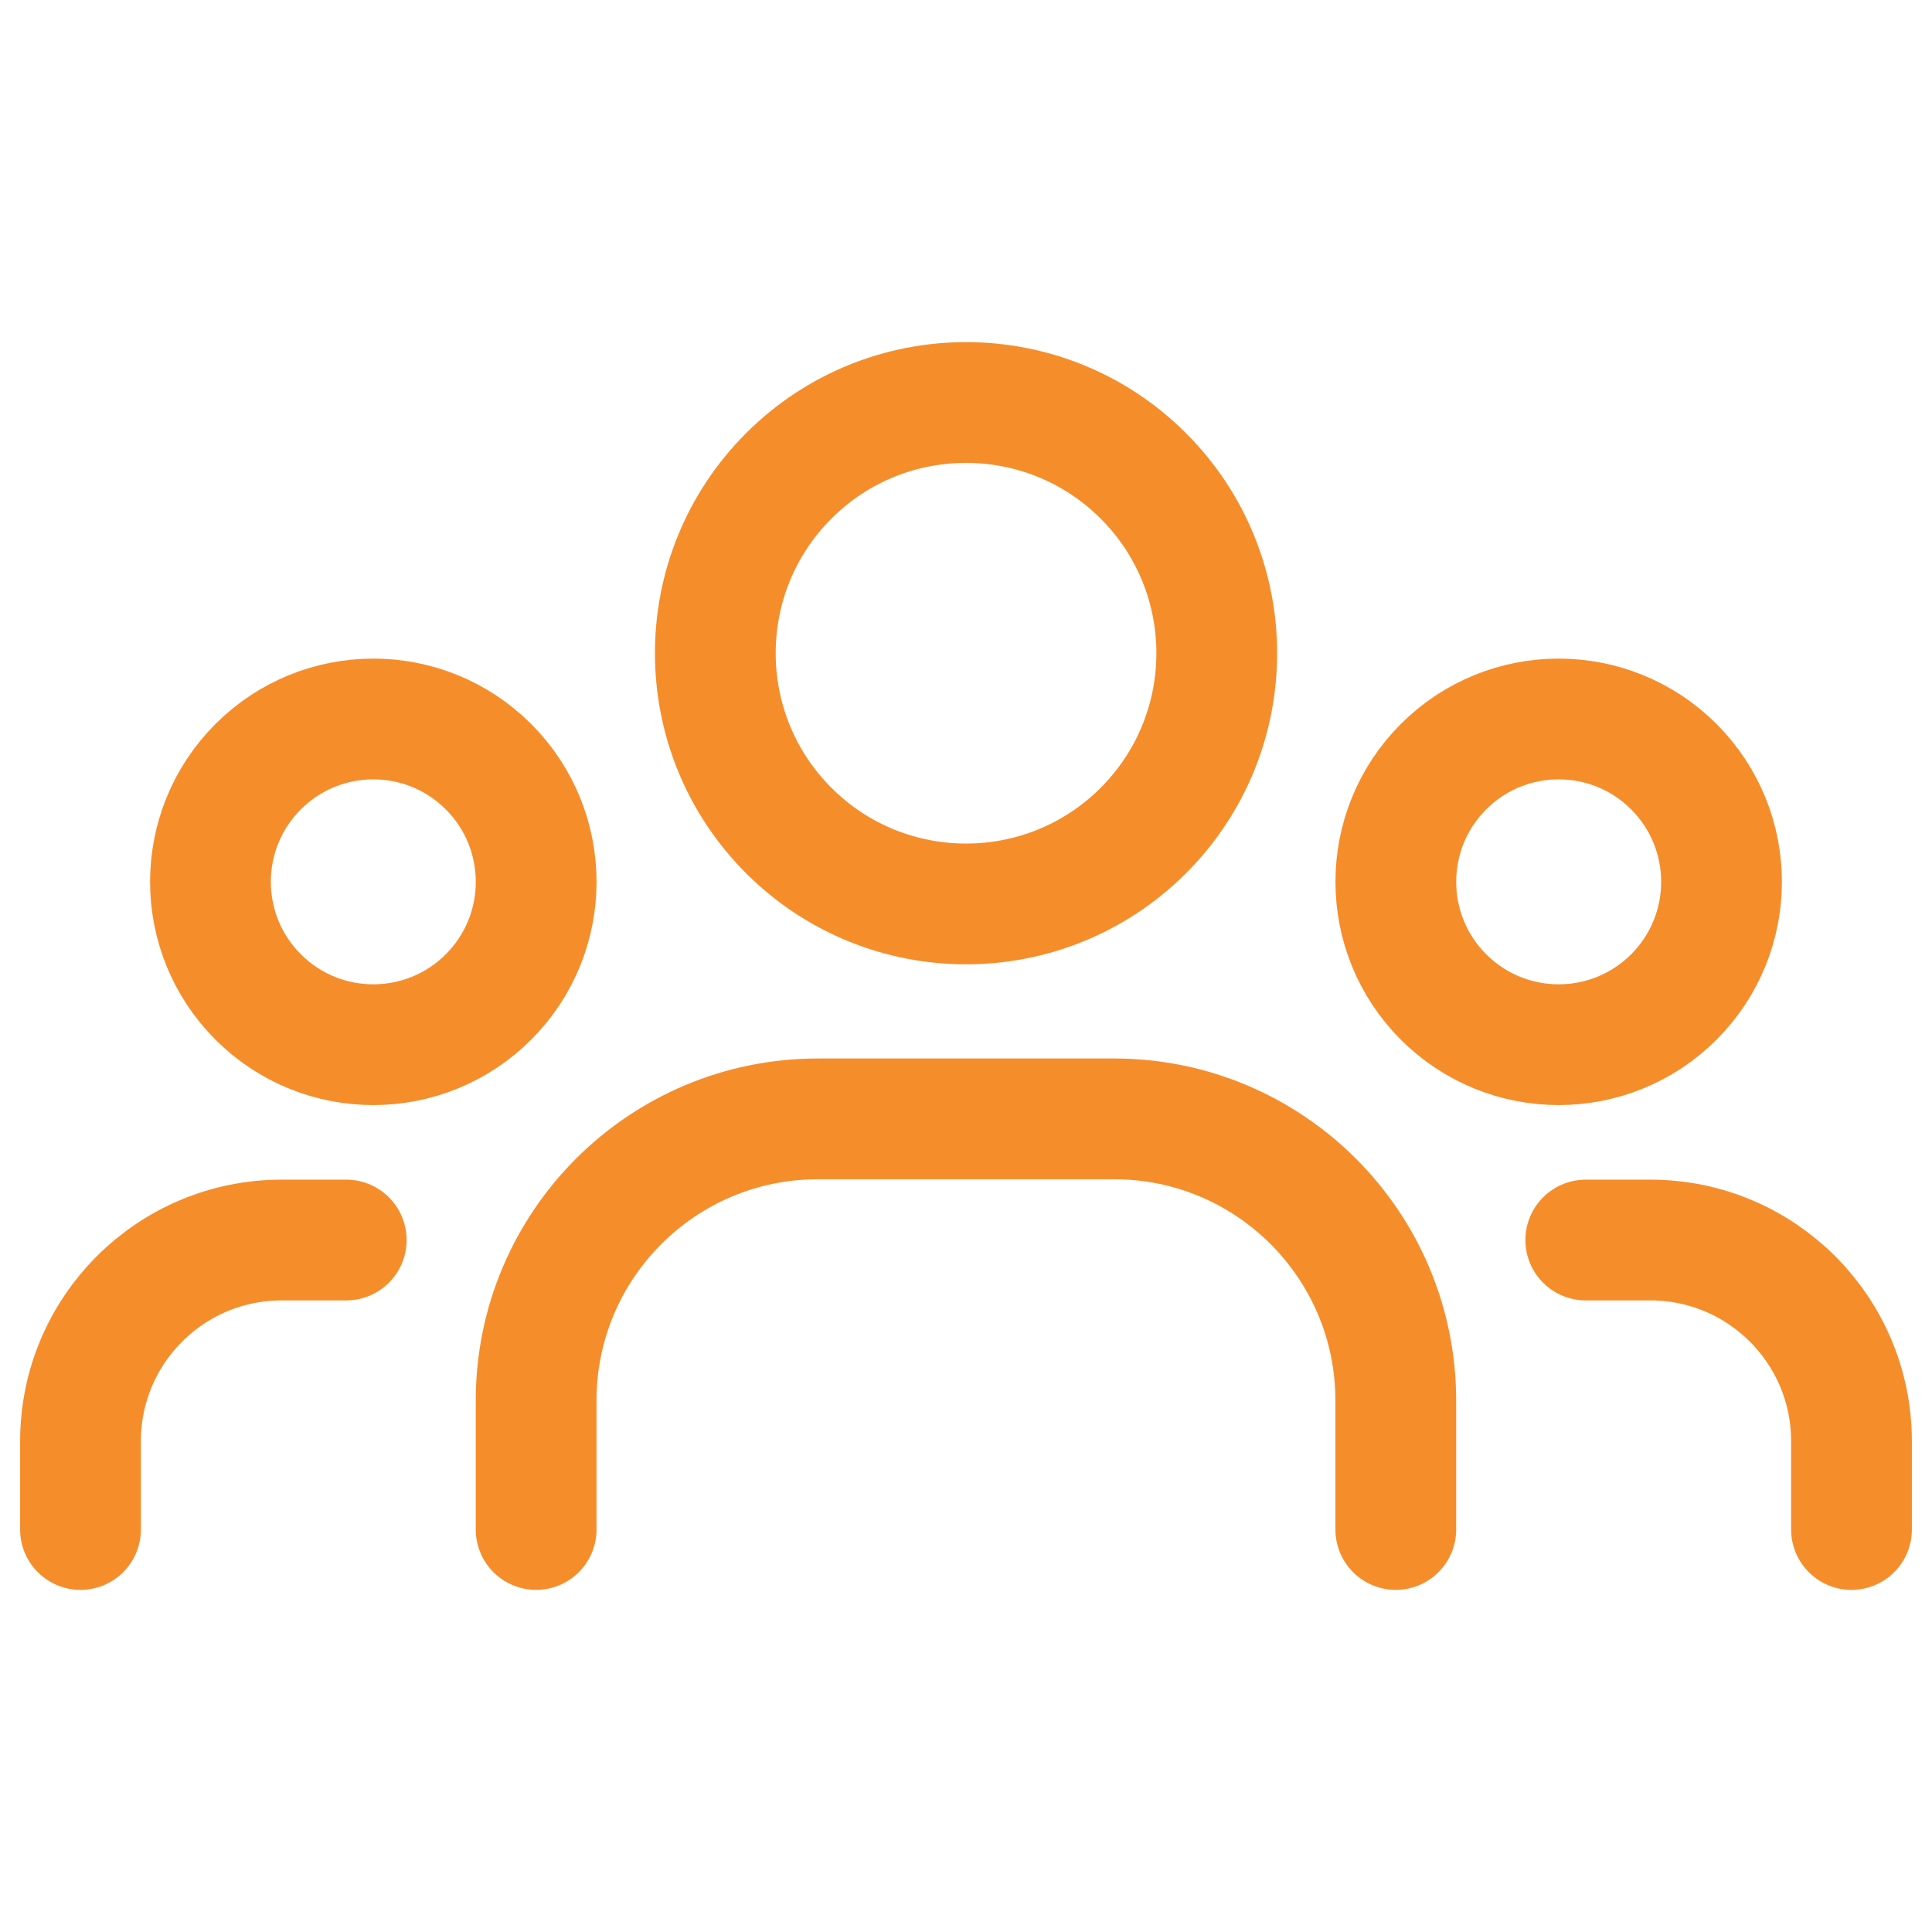
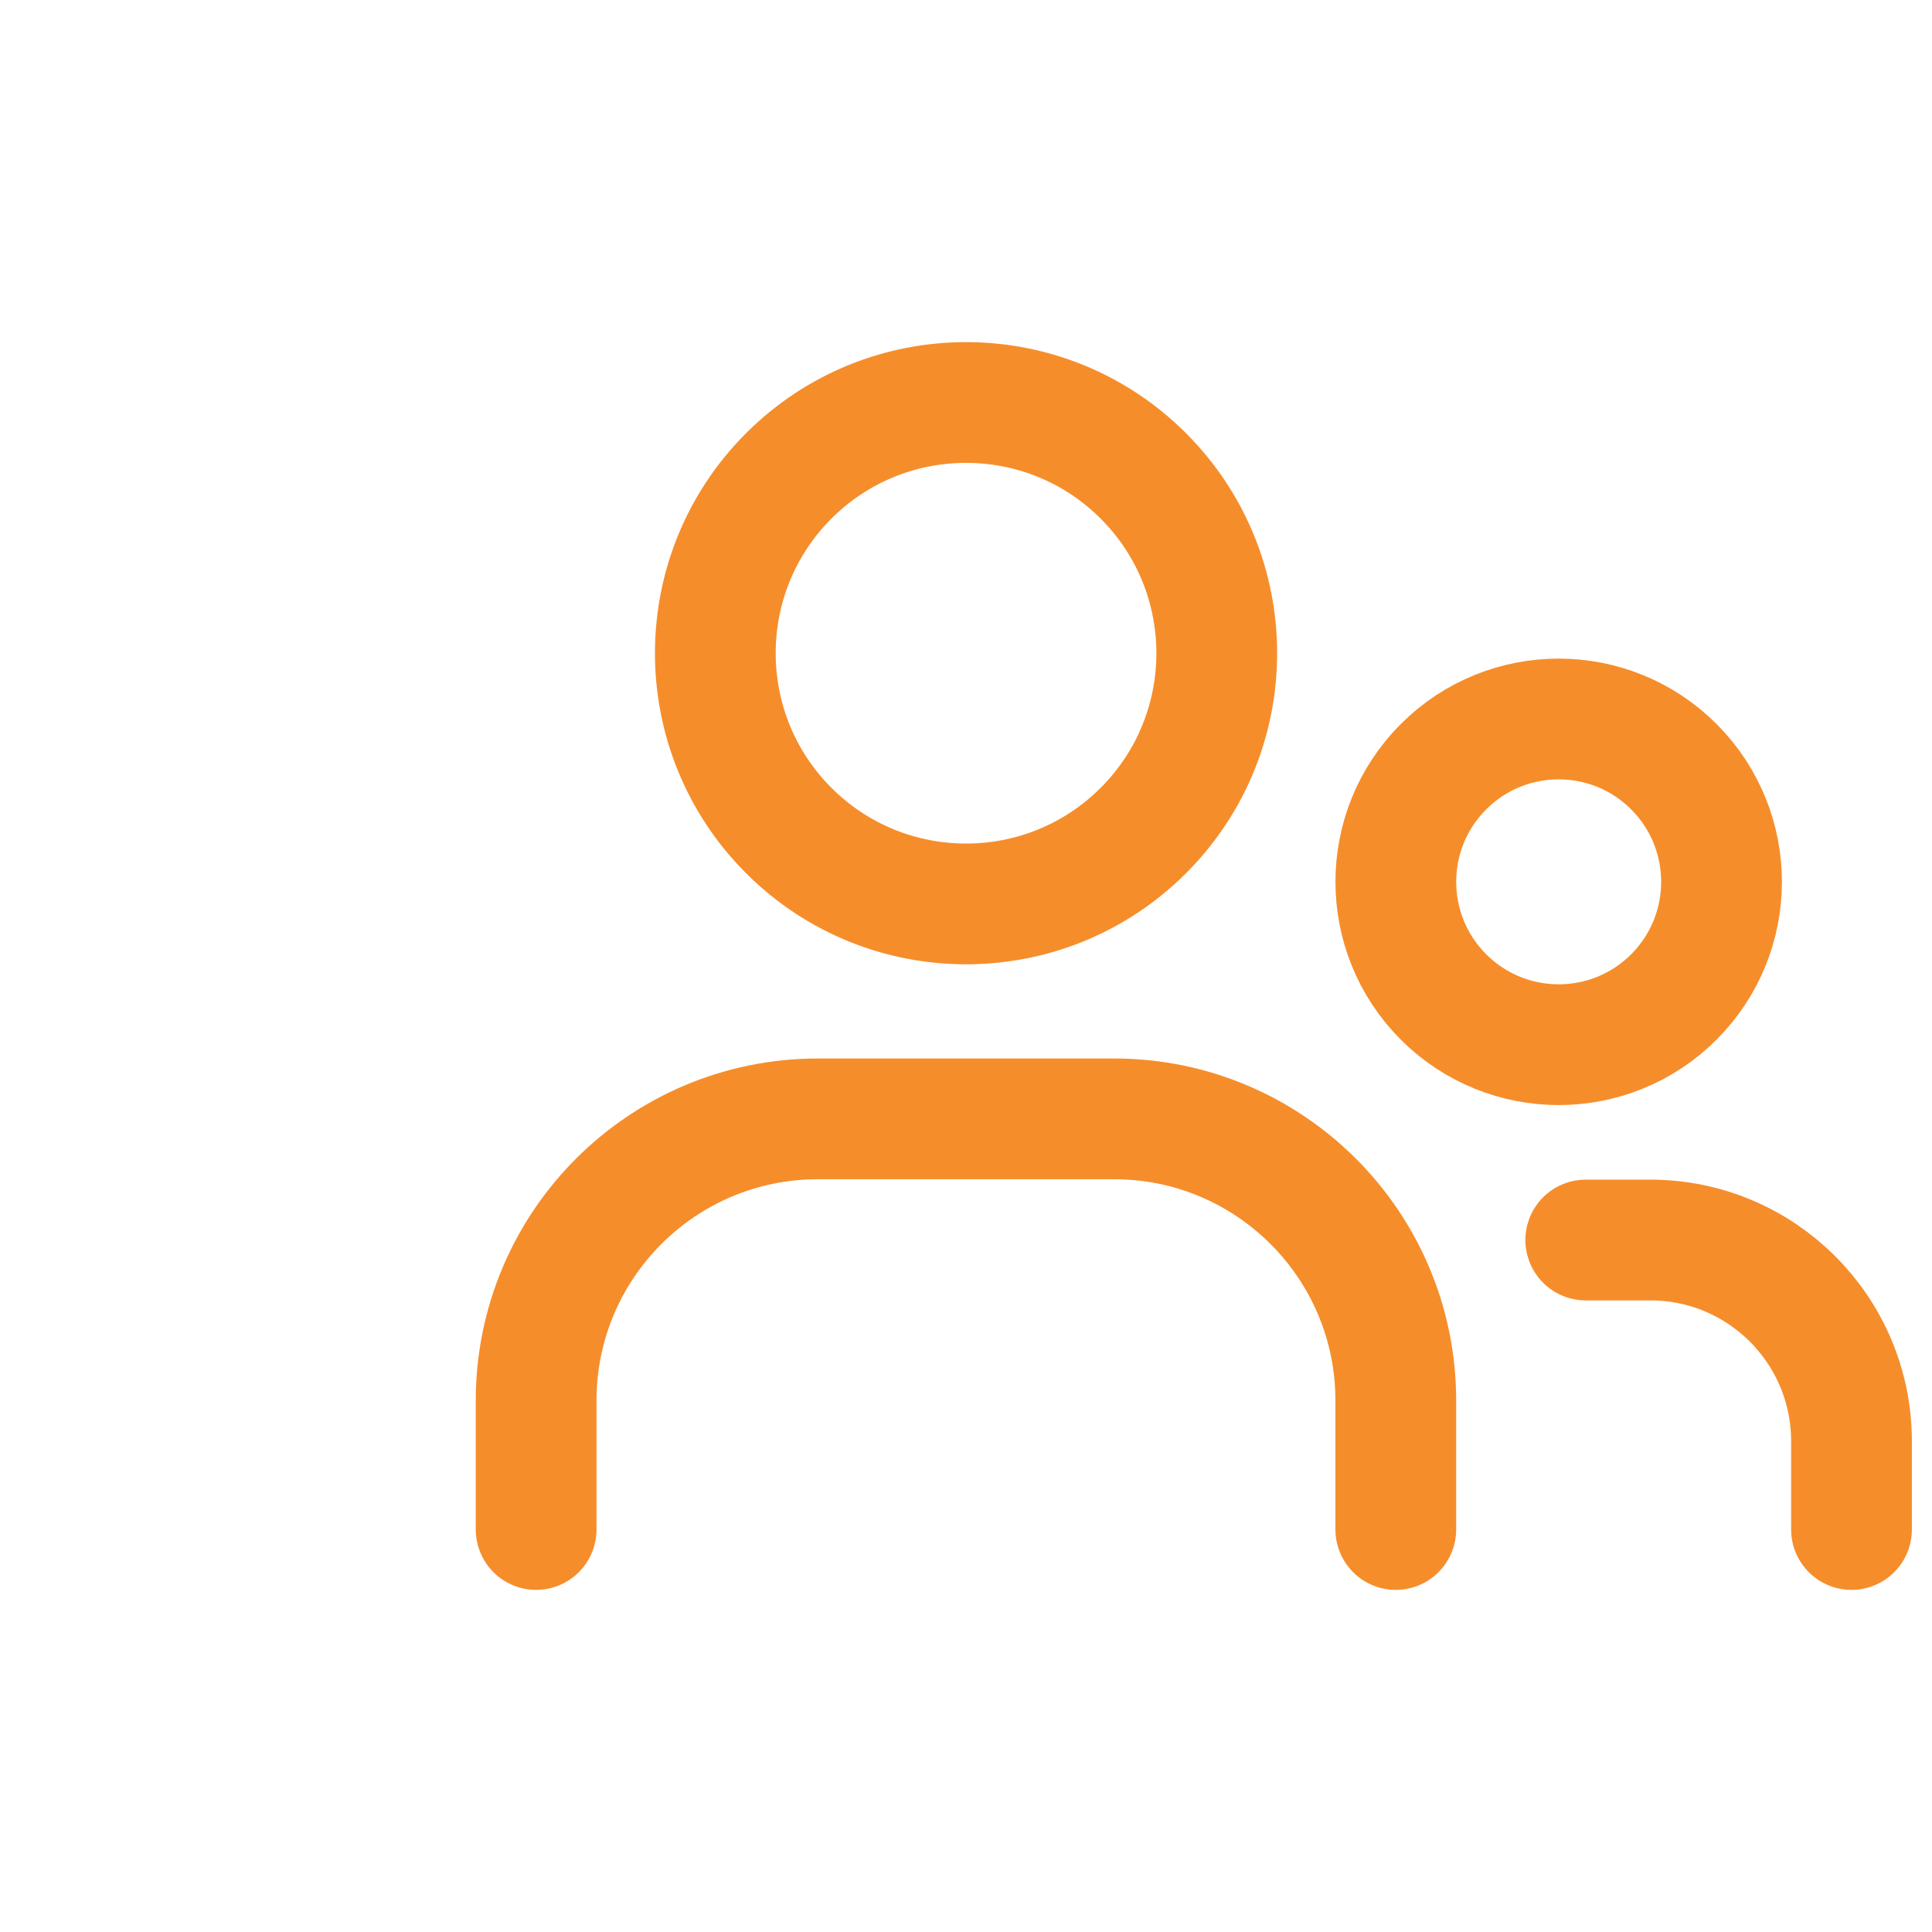
<svg xmlns="http://www.w3.org/2000/svg" version="1.1" viewBox="0 0 24 24">
  <g stroke-linecap="round" stroke-width="1.5" stroke="#f68d2b" fill="none" stroke-linejoin="round">
    <path d="M20.793,9.524c0.79,0.79 0.79,2.071 0,2.861c-0.79,0.79 -2.071,0.79 -2.861,1.77636e-15c-0.79,-0.79 -0.79,-2.071 0,-2.861c0.79,-0.79 2.071,-0.79 2.861,-1.77636e-15" />
    <path d="M14.203,5.912c1.216,1.216 1.216,3.189 0,4.405c-1.216,1.216 -3.189,1.216 -4.405,0c-1.216,-1.216 -1.216,-3.189 0,-4.405c1.216,-1.216 3.189,-1.216 4.405,0" />
-     <path d="M6.068,9.524c0.79,0.79 0.79,2.071 0,2.861c-0.79,0.79 -2.071,0.79 -2.861,1.77636e-15c-0.79,-0.79 -0.79,-2.071 0,-2.861c0.79,-0.79 2.071,-0.79 2.861,-1.77636e-15" />
    <path d="M23,19v-1.096c0,-1.381 -1.119,-2.5 -2.5,-2.5h-0.801" />
-     <path d="M1,19v-1.096c0,-1.381 1.119,-2.5 2.5,-2.5h0.801" />
    <path d="M17.339,19v-1.601c0,-1.933 -1.567,-3.5 -3.5,-3.5h-3.679c-1.933,0 -3.5,1.567 -3.5,3.5v1.601" />
  </g>
  <path fill="none" d="M0,0h24v24h-24Z" />
</svg>